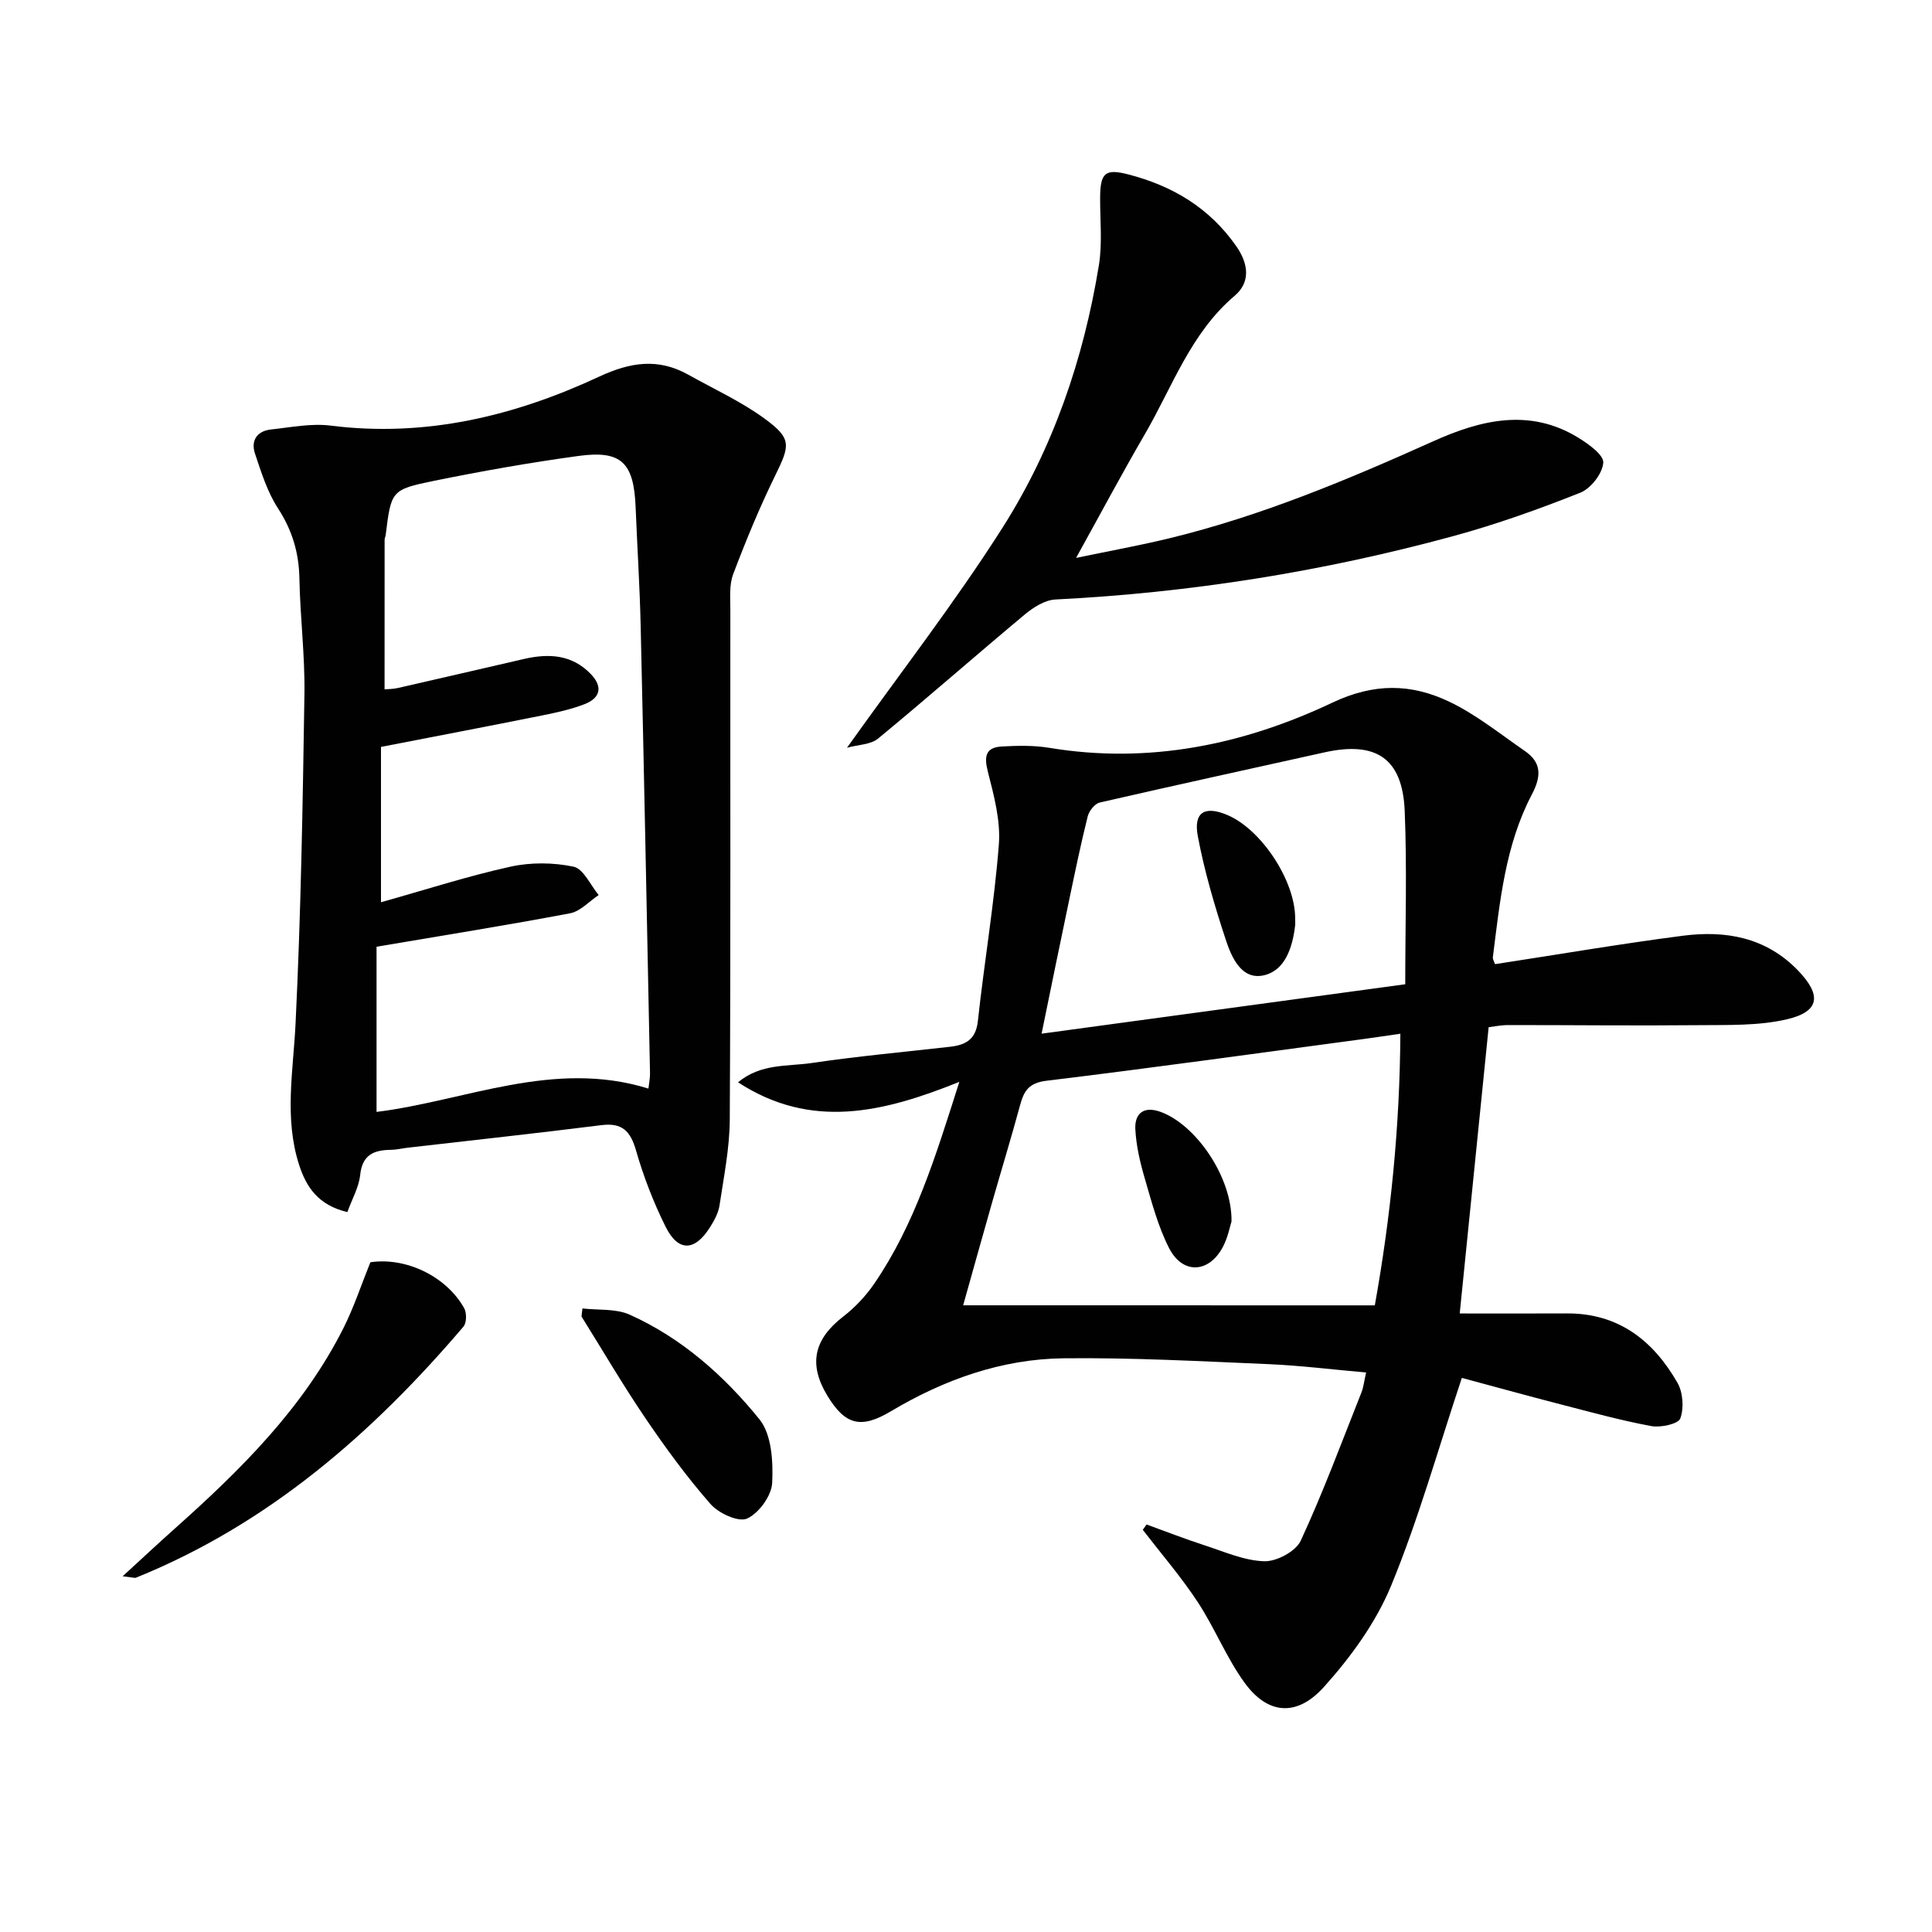
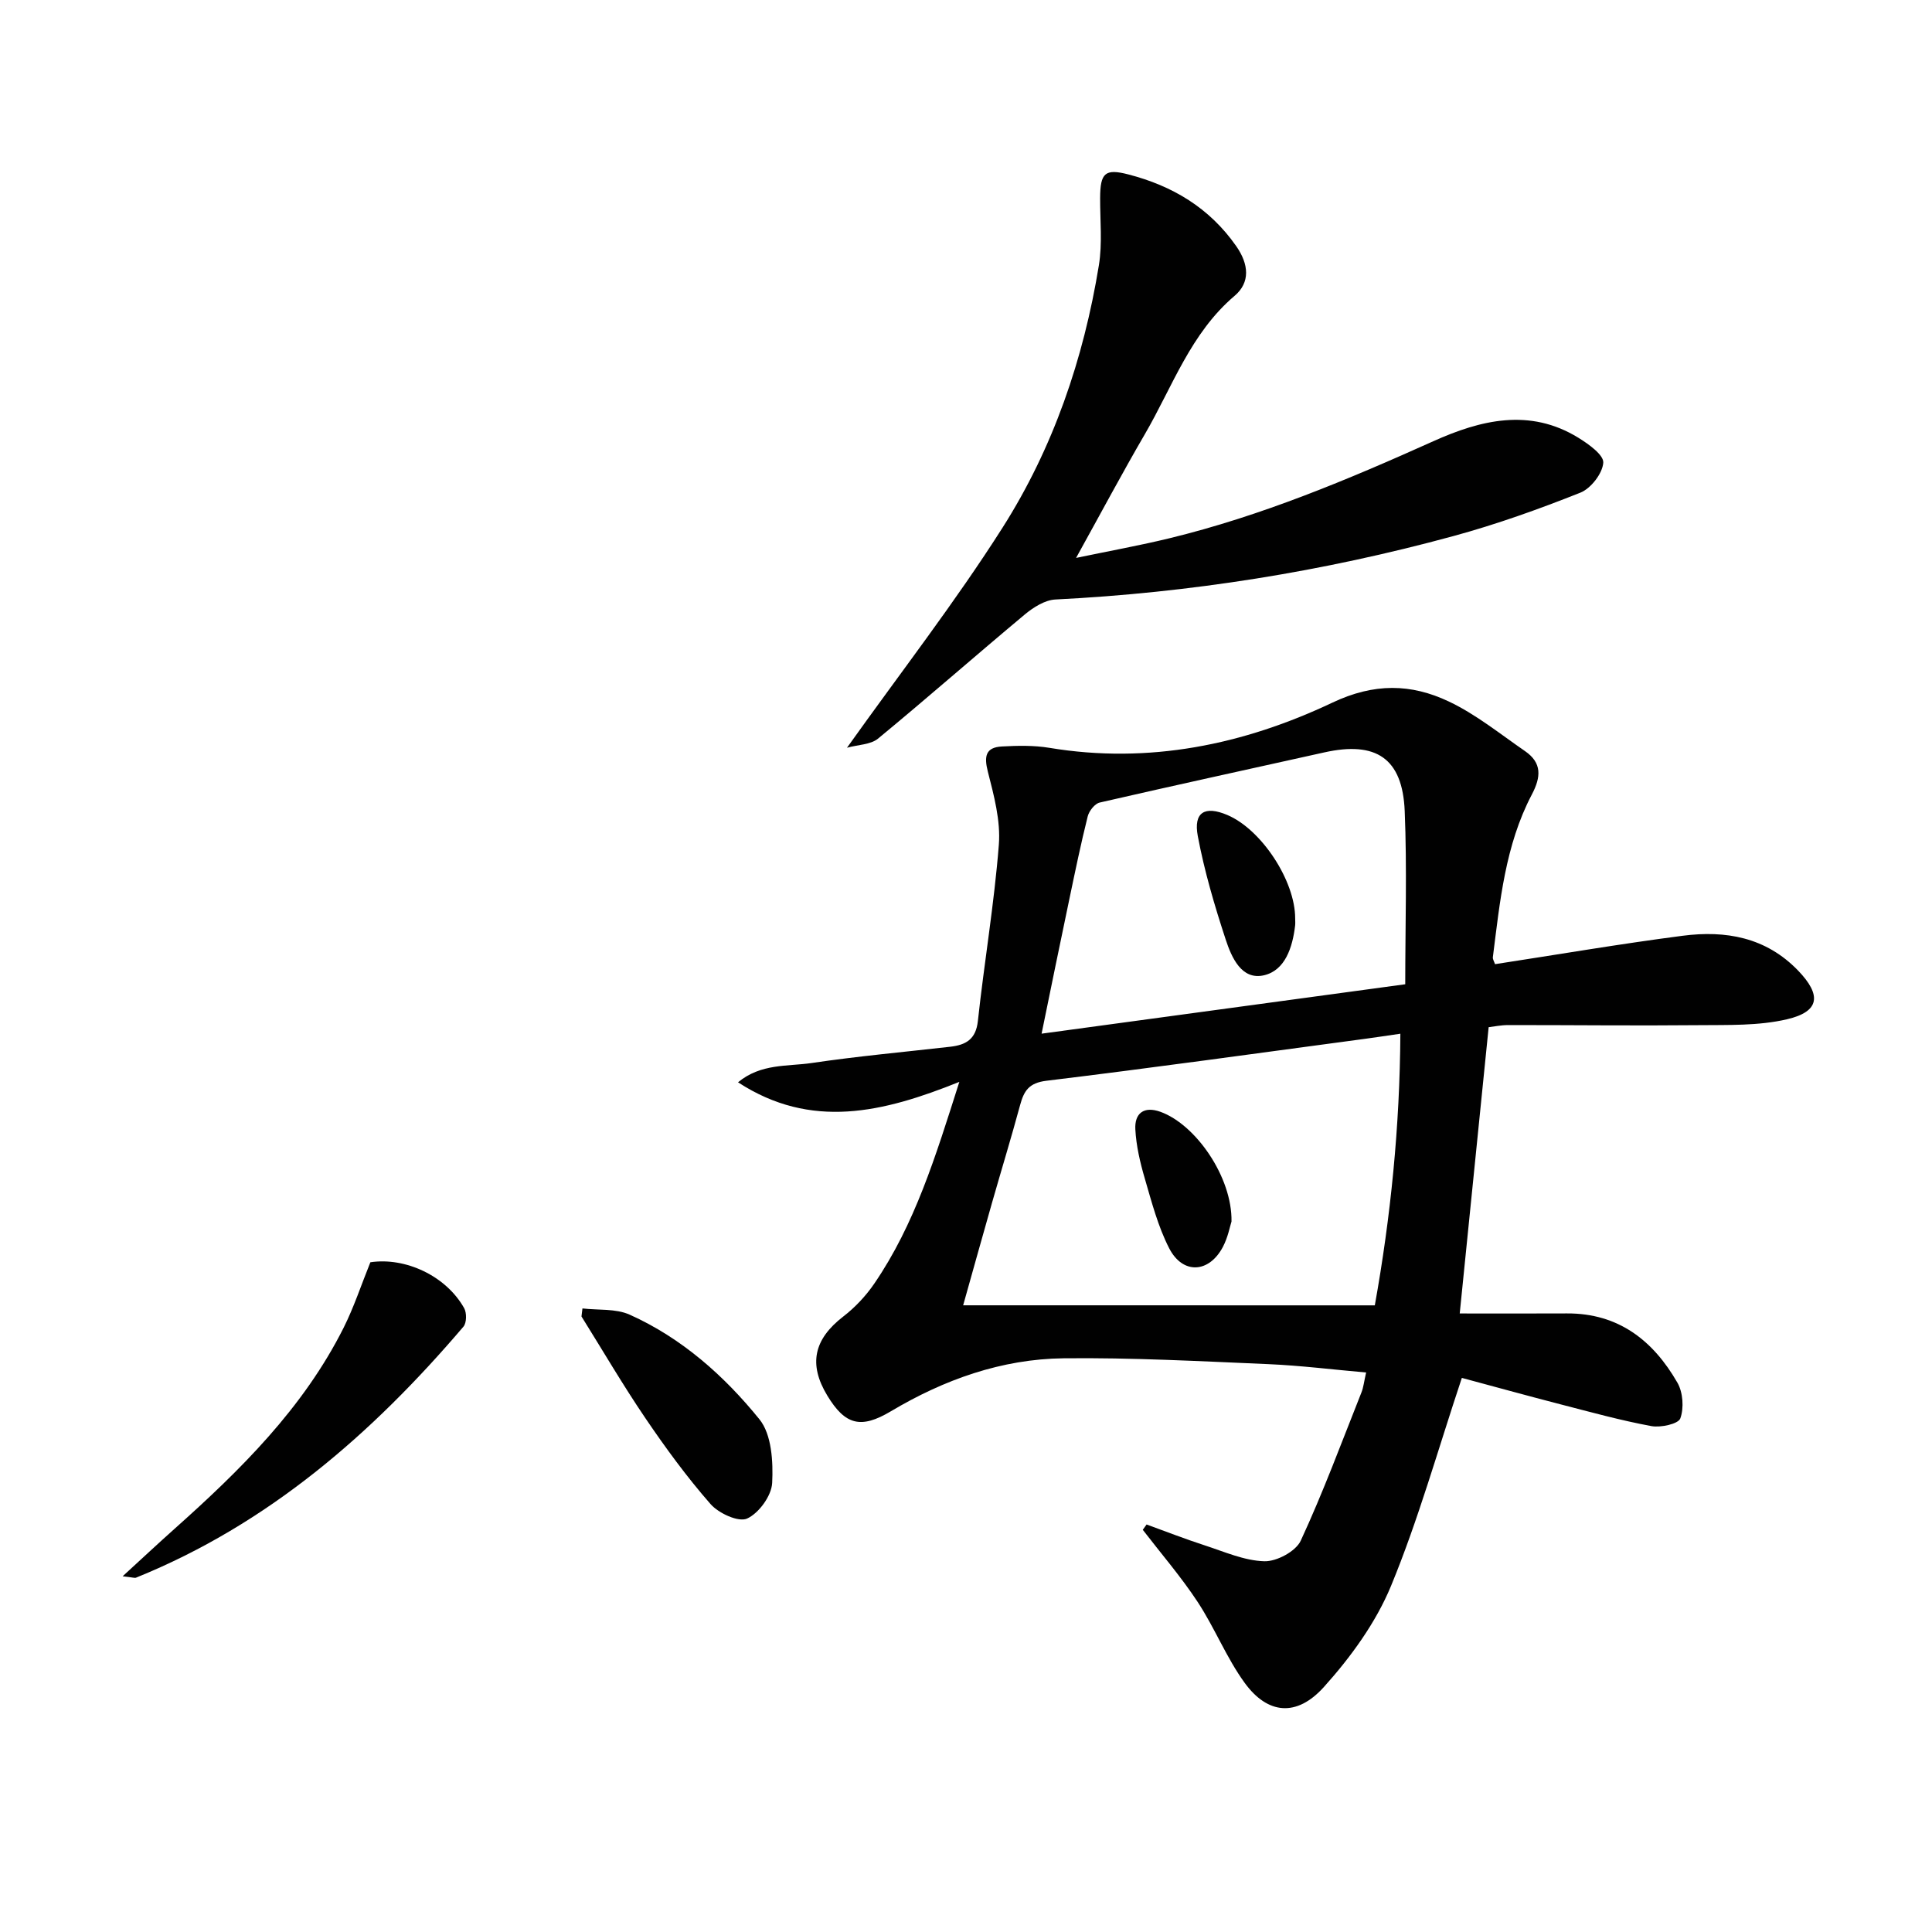
<svg xmlns="http://www.w3.org/2000/svg" enable-background="new 0 0 400 400" viewBox="0 0 400 400">
  <g fill="#010101">
    <path d="m237.39 315.63c4 1.45 7.96 3 12 4.31 4.08 1.32 8.21 3.18 12.37 3.3 2.55.08 6.52-2.05 7.54-4.25 4.65-10.03 8.49-20.44 12.58-30.72.42-1.06.53-2.24.96-4.11-6.88-.6-13.54-1.44-20.24-1.73-14.13-.6-28.28-1.37-42.4-1.21-12.84.15-24.73 4.41-35.77 10.98-6.18 3.68-9.43 2.86-13.13-3.23-3.97-6.54-2.79-11.7 3.28-16.39 2.46-1.9 4.7-4.28 6.45-6.85 8.35-12.22 12.64-26.18 17.59-41.74-15.81 6.36-30.68 9.95-45.82.09 4.73-3.93 10.25-3.26 15.22-3.99 9.52-1.41 19.12-2.28 28.69-3.37 3.24-.37 5.34-1.51 5.75-5.34 1.32-12.18 3.39-24.3 4.34-36.5.39-4.97-1.02-10.19-2.28-15.13-.81-3.19-.45-5.01 2.9-5.2 3.27-.18 6.63-.25 9.84.28 20.59 3.42 40.19-.64 58.58-9.35 8.67-4.11 16.32-3.95 24.15-.23 5.61 2.66 10.58 6.7 15.75 10.26 3.52 2.43 3.34 5.33 1.4 9.01-5.51 10.49-6.6 22.15-8.06 33.66-.05.43.28.91.45 1.44 12.99-1.99 25.88-4.2 38.84-5.88 8.89-1.15 17.23.28 23.91 7.21 4.86 5.05 4.54 8.48-2.3 10.08-5.87 1.37-12.15 1.16-18.26 1.22-13.15.13-26.31-.03-39.47-.02-1.47 0-2.94.31-4.04.44-1.97 19.51-3.92 38.73-5.99 59.27 7.33 0 14.77.03 22.21-.01 10.66-.05 17.85 5.62 22.86 14.34 1.16 2.01 1.38 5.26.6 7.4-.42 1.15-4.05 1.94-5.98 1.59-6.34-1.17-12.58-2.9-18.83-4.51-7.02-1.82-14.02-3.75-20.42-5.47-4.98 14.94-9 29.34-14.66 43.06-3.15 7.62-8.33 14.74-13.89 20.92-5.66 6.3-11.68 5.67-16.42-.85-3.78-5.2-6.19-11.37-9.74-16.76-3.43-5.21-7.54-9.97-11.35-14.92.26-.38.53-.74.79-1.1zm47.25-45.37c3.3-18.38 5.18-37.06 5.29-56.24-2.87.42-4.99.74-7.12 1.03-22.05 2.95-44.08 6.03-66.16 8.71-3.63.44-4.65 2.09-5.45 5.04-1.82 6.72-3.86 13.38-5.77 20.07-1.95 6.83-3.85 13.67-6.02 21.38 28.68.01 56.6.01 85.23.01zm-68.99-56.25c25.14-3.42 49.64-6.75 75.29-10.23 0-12.06.38-23.98-.11-35.86-.45-10.92-5.91-14.54-16.66-12.14-15.5 3.45-31.02 6.82-46.49 10.38-1.02.23-2.2 1.74-2.48 2.86-1.41 5.62-2.58 11.3-3.77 16.98-1.94 9.18-3.8 18.37-5.78 28.01z" />
-     <path d="m71.92 250.95c-6.04-1.43-8.52-5.19-10.01-9.83-3.09-9.65-1.2-19.35-.72-29.15 1.11-22.73 1.49-45.51 1.84-68.27.12-7.96-.89-15.94-1.04-23.91-.1-5.34-1.48-9.99-4.42-14.52-2.21-3.4-3.48-7.47-4.78-11.37-.89-2.65.4-4.66 3.3-4.98 4.11-.44 8.34-1.31 12.37-.8 19.66 2.47 38.05-1.97 55.61-10.15 6.45-3 12.19-3.87 18.4-.41 5.35 2.99 11 5.57 15.91 9.17 5.58 4.09 5.18 5.47 2.13 11.7-3.26 6.65-6.1 13.54-8.72 20.47-.84 2.23-.58 4.93-.58 7.42-.03 35.16.08 70.33-.12 105.49-.03 5.92-1.24 11.85-2.12 17.75-.24 1.58-1.1 3.15-1.97 4.53-3.16 5.02-6.59 5.13-9.2-.12-2.5-5.03-4.56-10.35-6.11-15.75-1.15-4.02-2.85-5.82-7.19-5.27-13.35 1.68-26.73 3.13-40.09 4.67-1.15.13-2.3.43-3.45.44-3.54.04-5.96 1-6.39 5.21-.27 2.54-1.67 4.95-2.65 7.68zm6.04-54.94v34.2c18.38-2.28 36.65-10.94 56.29-4.83.13-1.17.34-2.14.33-3.11-.62-30.94-1.23-61.88-1.94-92.82-.19-8.15-.71-16.28-1.04-24.43-.37-9.24-2.93-11.84-11.83-10.62-10.02 1.37-19.99 3.13-29.9 5.15-8.92 1.82-8.87 2.08-10.02 11.21-.04.33-.22.65-.22.97-.01 10.25-.01 20.5-.01 30.99.51-.05 1.65-.03 2.73-.27 8.74-1.98 17.46-4.03 26.19-6.03 5.12-1.17 9.94-.91 13.83 3.19 2.53 2.67 1.85 4.94-1.35 6.18-2.77 1.07-5.72 1.72-8.65 2.31-11.17 2.24-22.36 4.38-33.49 6.54v32.16c9.27-2.6 17.94-5.41 26.79-7.36 4.2-.93 8.89-.89 13.09 0 2.05.44 3.48 3.82 5.19 5.87-1.97 1.3-3.79 3.38-5.93 3.78-13 2.46-26.08 4.55-40.06 6.92z" />
    <path d="m175.36 154.81c11.16-15.67 22.4-30.14 32.19-45.54 10.51-16.52 16.8-34.98 19.96-54.34.74-4.54.24-9.3.26-13.95.02-5.17 1.01-6.12 5.83-4.87 9.13 2.36 16.79 6.9 22.34 14.84 2.64 3.77 2.93 7.53-.32 10.29-9.13 7.75-12.87 18.83-18.6 28.67-4.67 8.02-9.04 16.23-14.23 25.6 7.1-1.48 13.29-2.6 19.38-4.08 18.96-4.61 36.84-12.1 54.59-20.08 9.73-4.38 19.93-6.94 30.02-.72 2.11 1.3 5.28 3.56 5.16 5.17-.16 2.23-2.56 5.33-4.74 6.2-8.6 3.42-17.37 6.56-26.3 8.99-26.97 7.35-54.45 11.73-82.4 13.13-2.16.11-4.53 1.61-6.29 3.07-10.2 8.51-20.17 17.28-30.42 25.73-1.53 1.26-4.11 1.25-6.43 1.89z" />
    <path d="m25.39 326.35c4.18-3.83 7.38-6.82 10.65-9.74 13.71-12.22 26.74-25.05 35.11-41.73 2.14-4.27 3.64-8.86 5.53-13.54 7.23-1.09 15.65 2.79 19.42 9.5.55.98.52 3.05-.15 3.83-18.88 22.15-40.41 40.89-67.79 51.97-.24.11-.58-.04-2.77-.29z" />
    <path d="m120.59 270.9c3.27.38 6.89 0 9.76 1.28 10.79 4.84 19.58 12.65 26.89 21.68 2.53 3.13 2.85 8.76 2.63 13.16-.13 2.66-2.75 6.27-5.19 7.38-1.78.81-5.9-1.09-7.57-3-4.9-5.59-9.32-11.64-13.5-17.8-4.65-6.85-8.83-14.01-13.22-21.04.06-.55.13-1.1.2-1.66z" />
    <path d="m254.97 252.9c-.31.94-.73 3.27-1.79 5.27-2.88 5.44-8.31 5.73-11.12.26-2.31-4.5-3.62-9.56-5.05-14.46-.97-3.3-1.77-6.74-1.95-10.15-.18-3.31 1.75-4.87 5.2-3.63 7.34 2.65 14.87 13.54 14.71 22.71z" />
    <path d="m268.15 190.15c0 .5.05 1-.01 1.49-.53 4.48-2.05 9.26-6.44 10.28-4.64 1.08-6.72-3.7-7.93-7.39-2.31-7.03-4.42-14.18-5.78-21.43-.93-4.96 1.47-6.33 6.1-4.37 7.08 2.99 14.08 13.64 14.06 21.42z" />
  </g>
</svg>